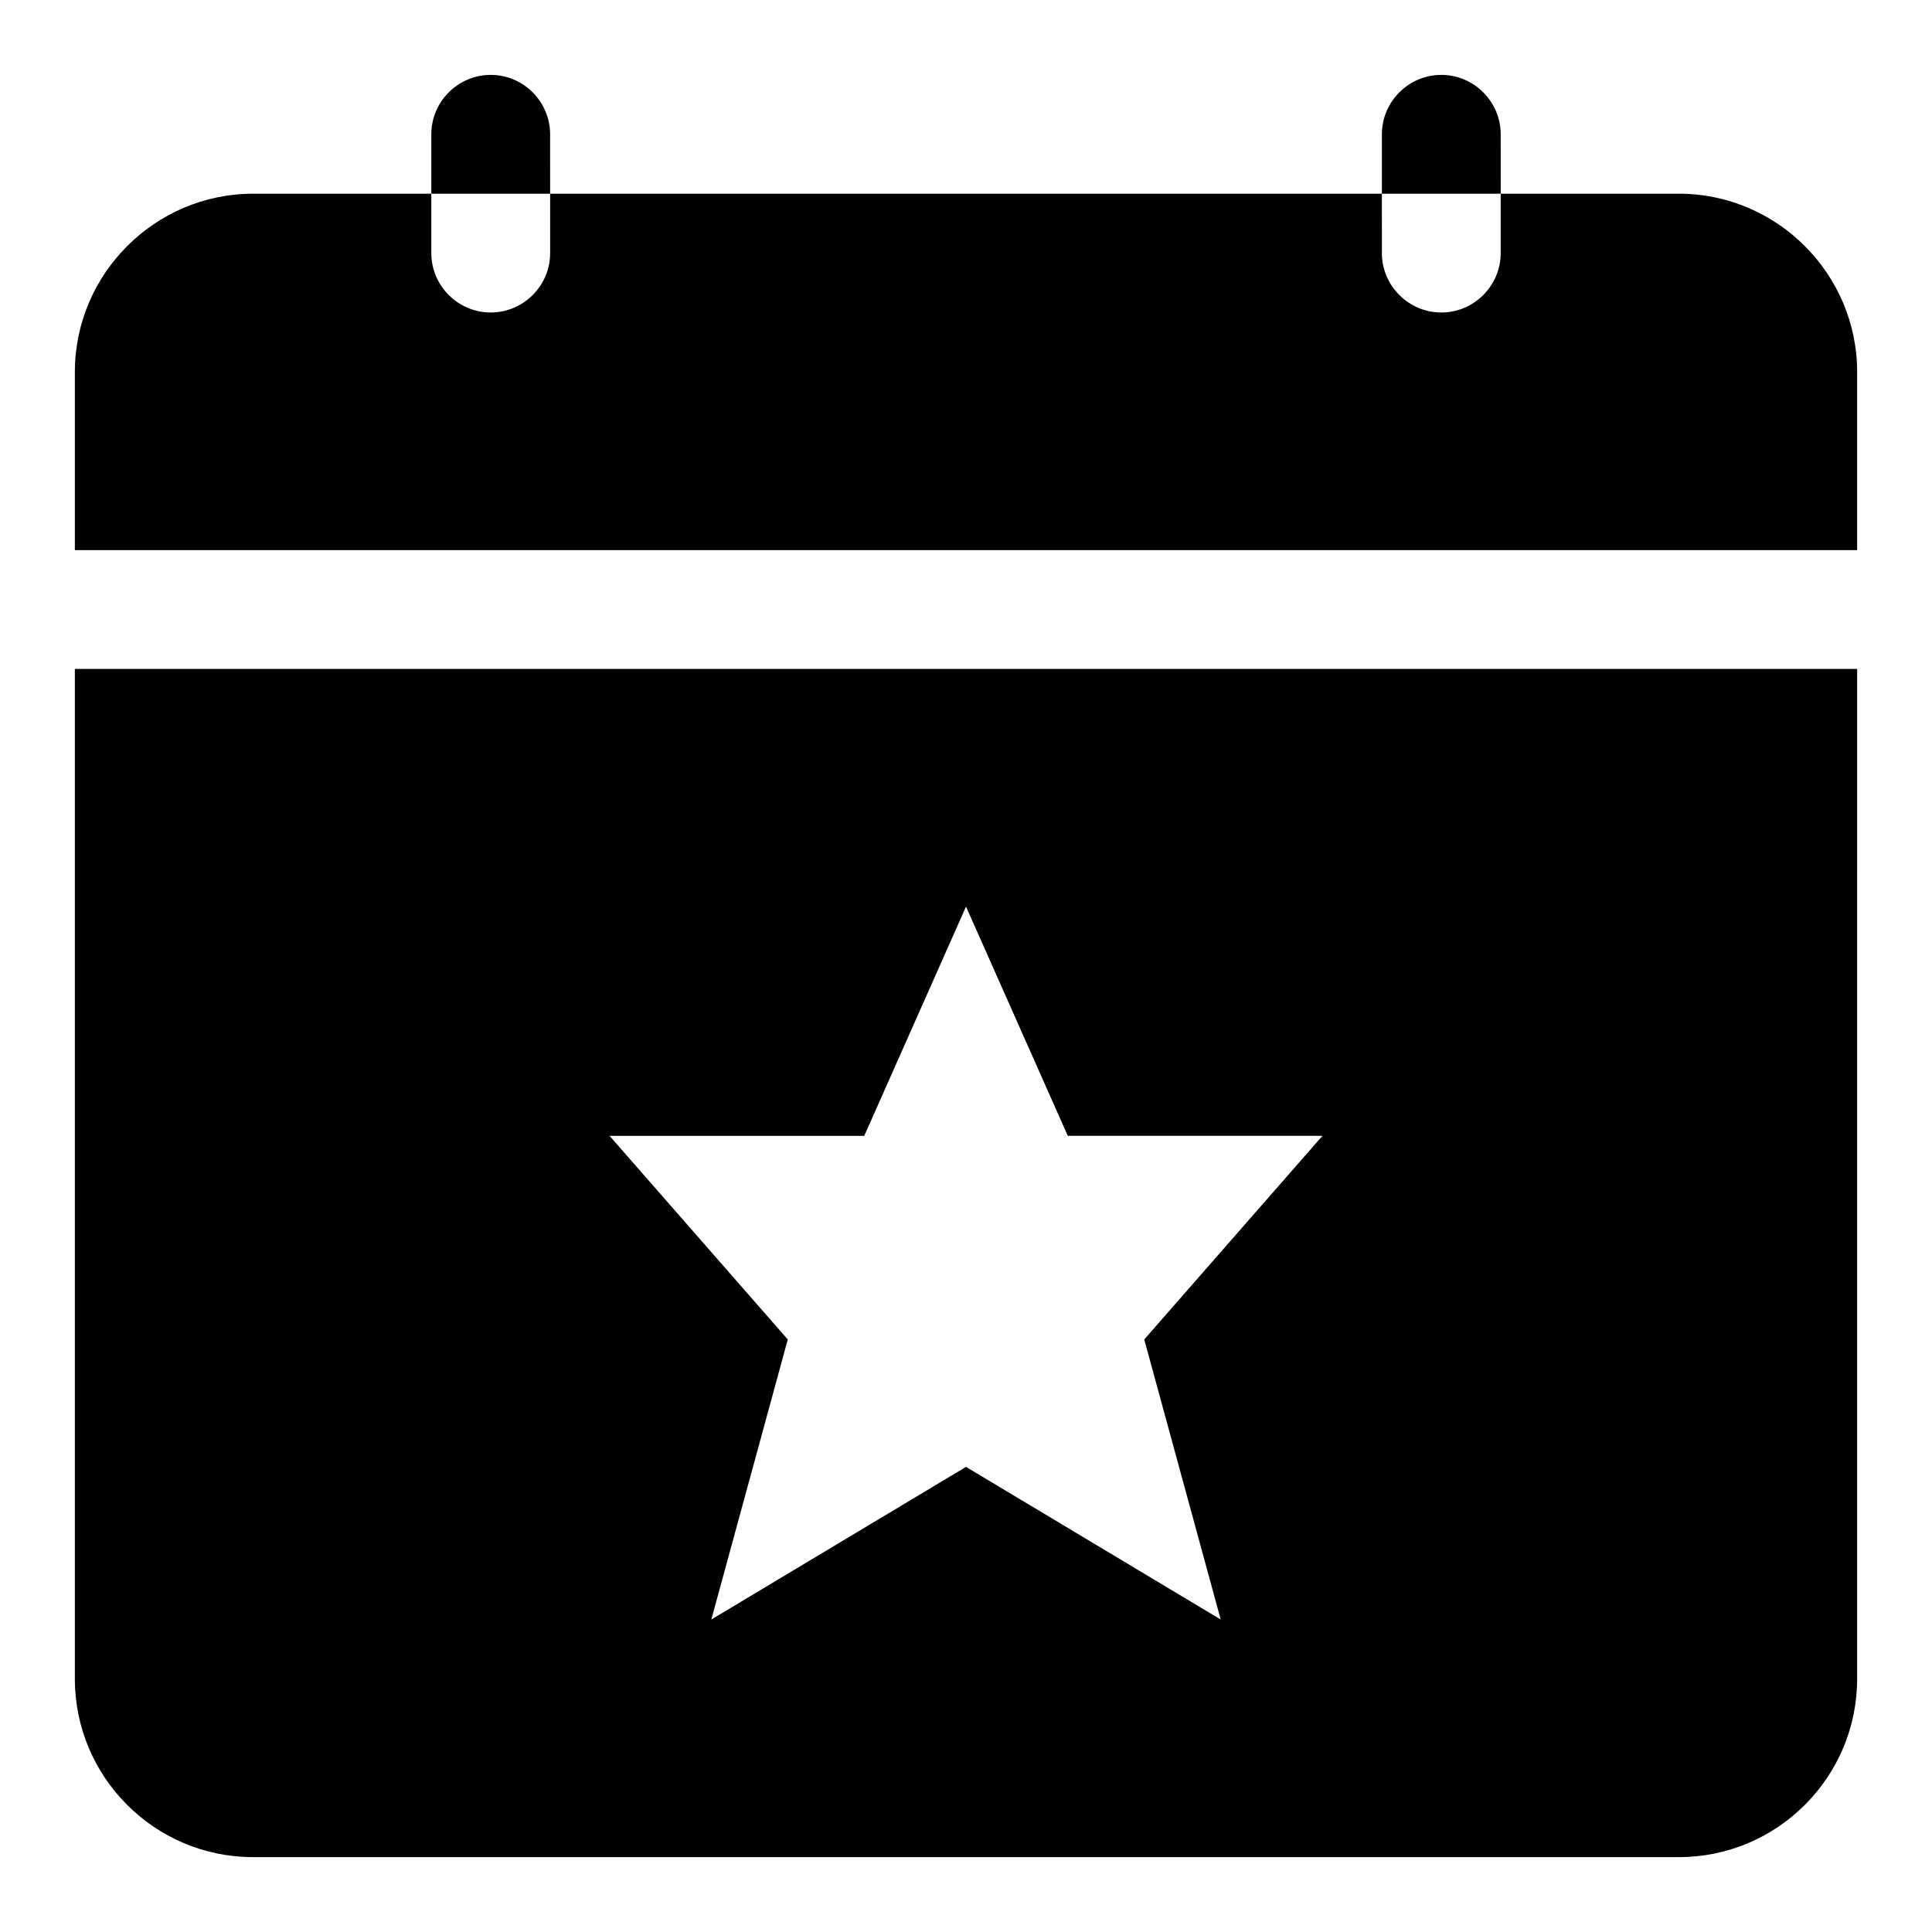
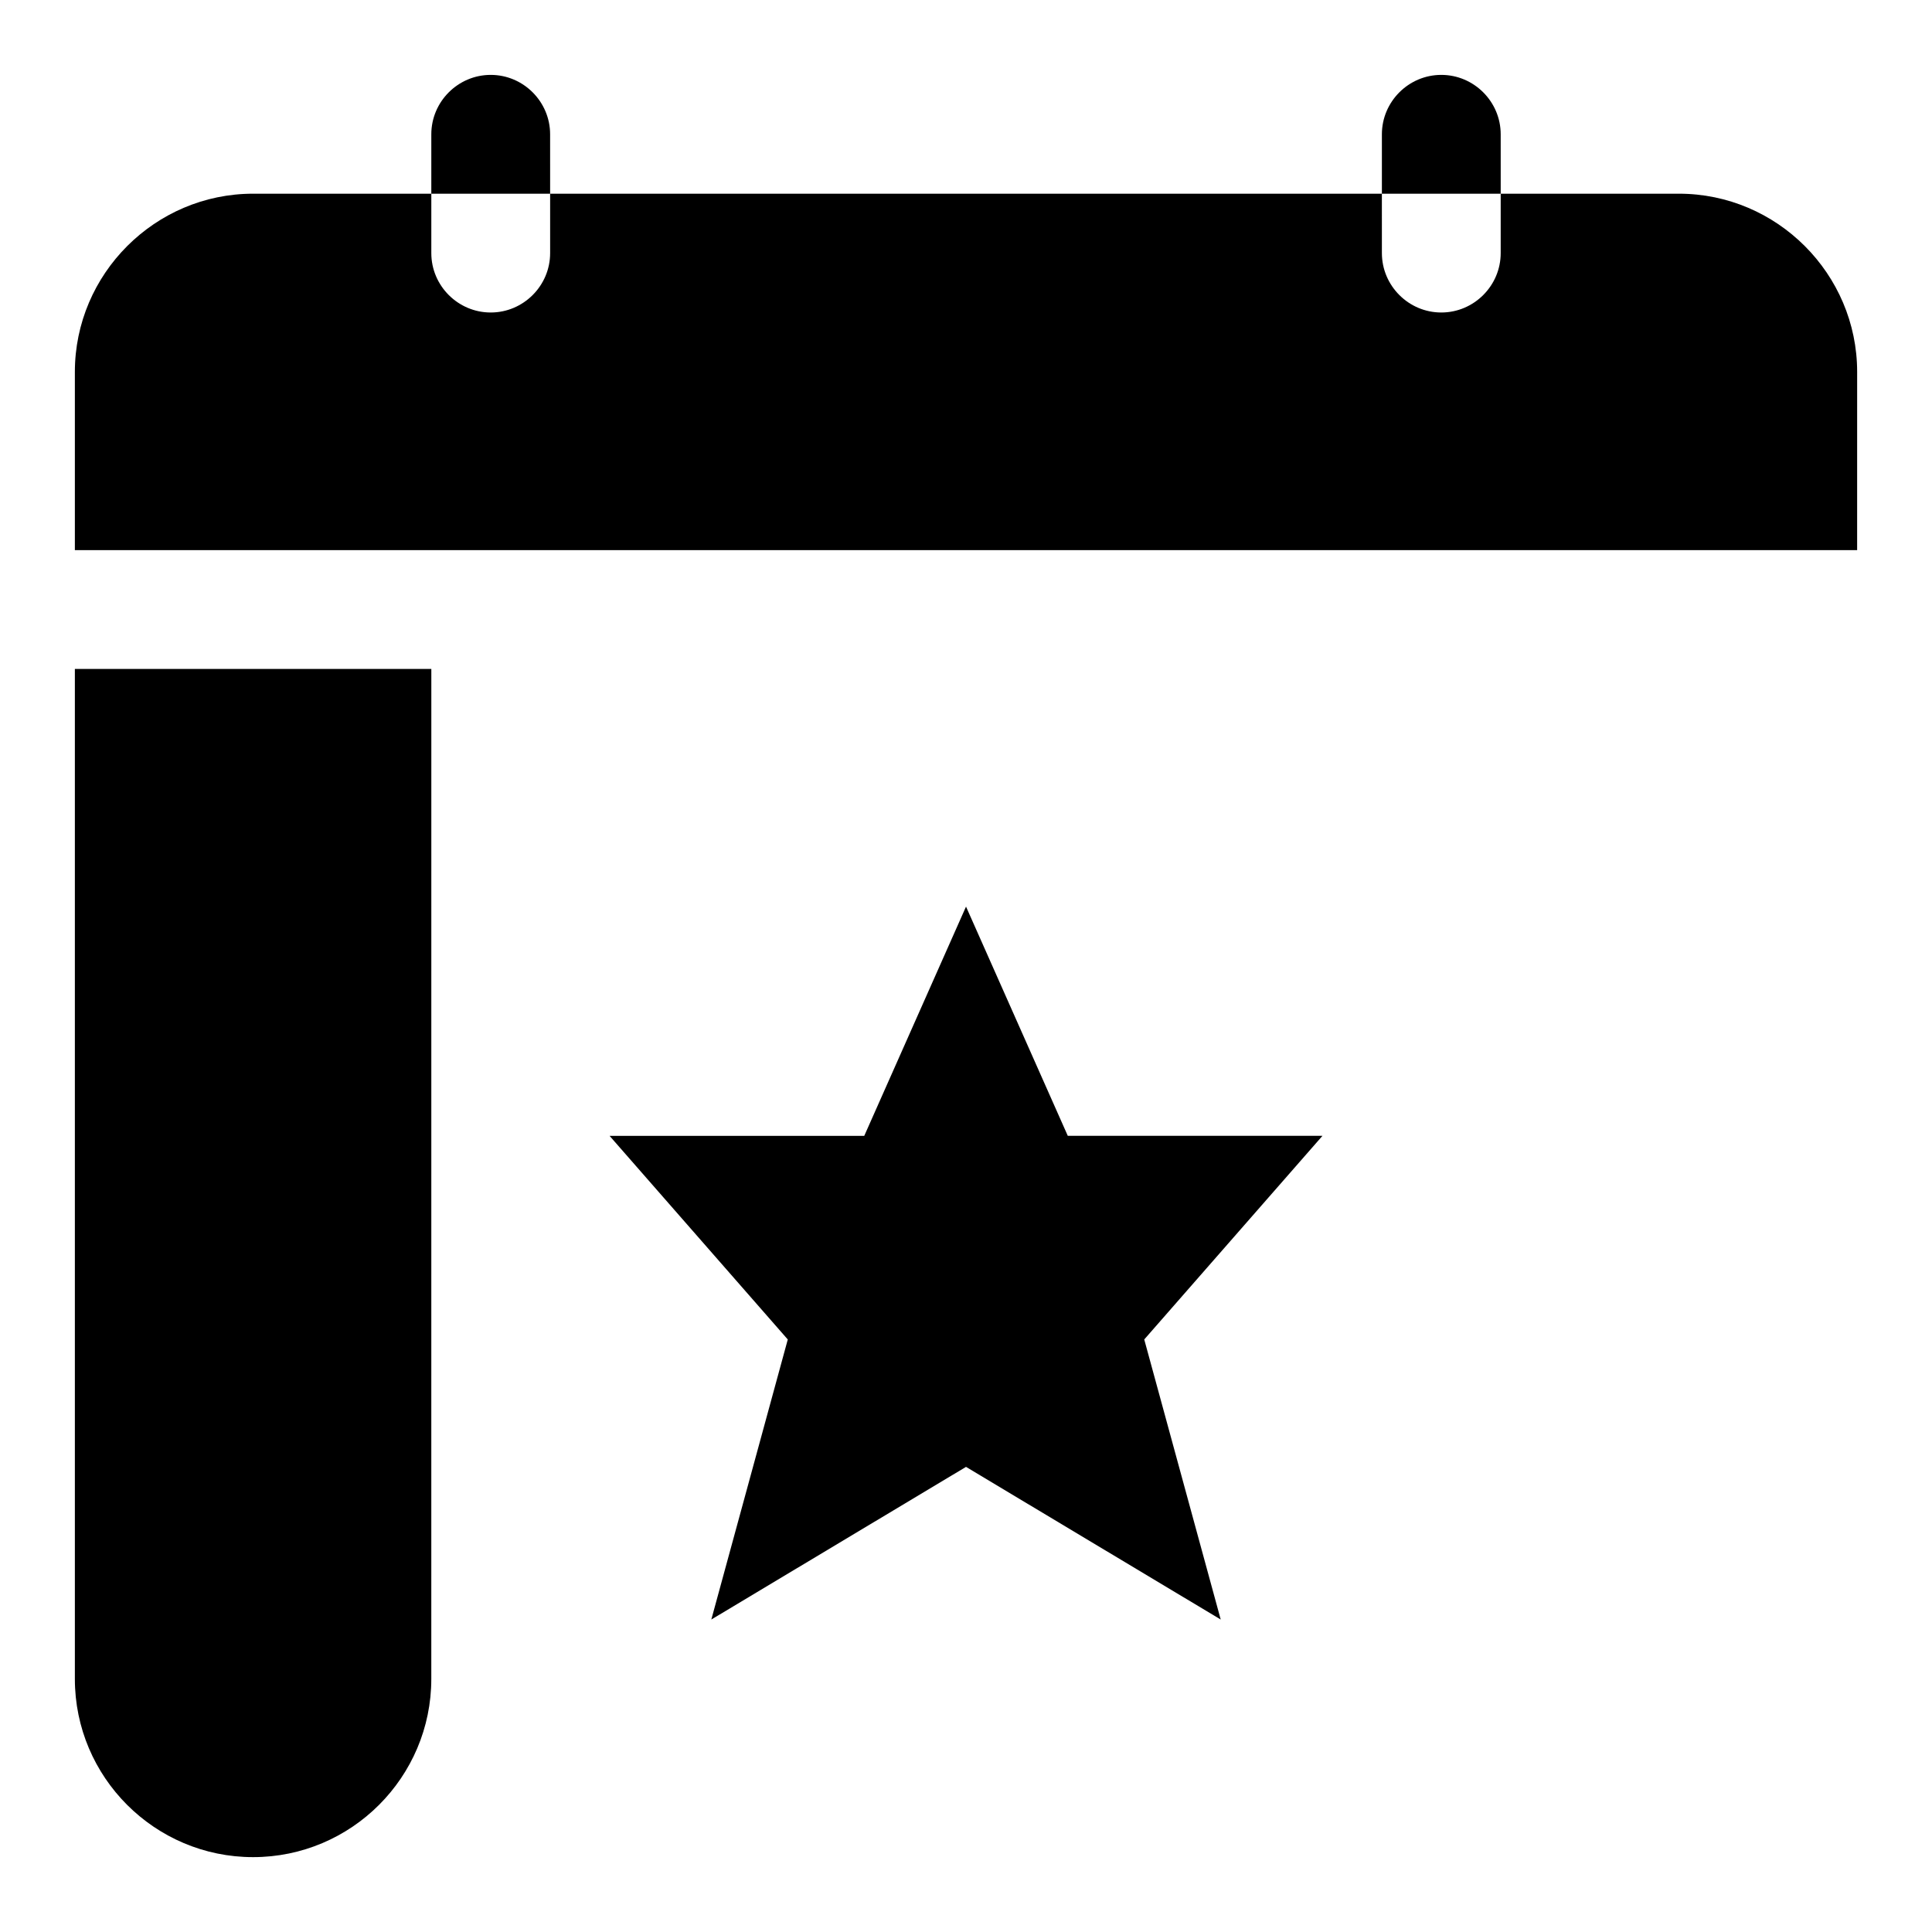
<svg xmlns="http://www.w3.org/2000/svg" fill="#000000" width="800px" height="800px" version="1.1" viewBox="144 144 512 512">
-   <path d="m163.84 321.28v267.65c0 26.047 21.188 47.23 47.23 47.23h377.86c26.047 0 47.23-21.188 47.23-47.23l0.008-267.65zm303.66 251.91-67.496-40.453-67.496 40.453 20.262-74.215-47.23-53.965h67.496l26.969-60.75 26.969 60.746h67.492l-47.23 53.965zm-177.71-377.86h-31.488v-15.742c0-8.656 7.09-15.742 15.742-15.742 8.656 0 15.742 7.09 15.742 15.742zm251.91-15.742c0-8.656-7.09-15.742-15.742-15.742-8.656 0-15.742 7.09-15.742 15.742v15.742h31.488zm47.23 15.742h-47.23v15.742c0 8.656-7.09 15.742-15.742 15.742-8.656 0-15.742-7.09-15.742-15.742l-0.004-15.742h-220.42v15.742c0 8.656-7.09 15.742-15.742 15.742-8.656 0.004-15.746-7.082-15.746-15.738v-15.746h-47.23c-25.984 0-47.234 21.258-47.234 47.234v47.23h472.32l0.004-47.23c0-25.977-21.25-47.234-47.234-47.234z" />
+   <path d="m163.84 321.28v267.65c0 26.047 21.188 47.23 47.23 47.23c26.047 0 47.23-21.188 47.23-47.23l0.008-267.65zm303.66 251.91-67.496-40.453-67.496 40.453 20.262-74.215-47.23-53.965h67.496l26.969-60.75 26.969 60.746h67.492l-47.23 53.965zm-177.71-377.86h-31.488v-15.742c0-8.656 7.09-15.742 15.742-15.742 8.656 0 15.742 7.09 15.742 15.742zm251.91-15.742c0-8.656-7.09-15.742-15.742-15.742-8.656 0-15.742 7.09-15.742 15.742v15.742h31.488zm47.23 15.742h-47.23v15.742c0 8.656-7.09 15.742-15.742 15.742-8.656 0-15.742-7.09-15.742-15.742l-0.004-15.742h-220.42v15.742c0 8.656-7.09 15.742-15.742 15.742-8.656 0.004-15.746-7.082-15.746-15.738v-15.746h-47.23c-25.984 0-47.234 21.258-47.234 47.234v47.23h472.32l0.004-47.23c0-25.977-21.25-47.234-47.234-47.234z" />
</svg>